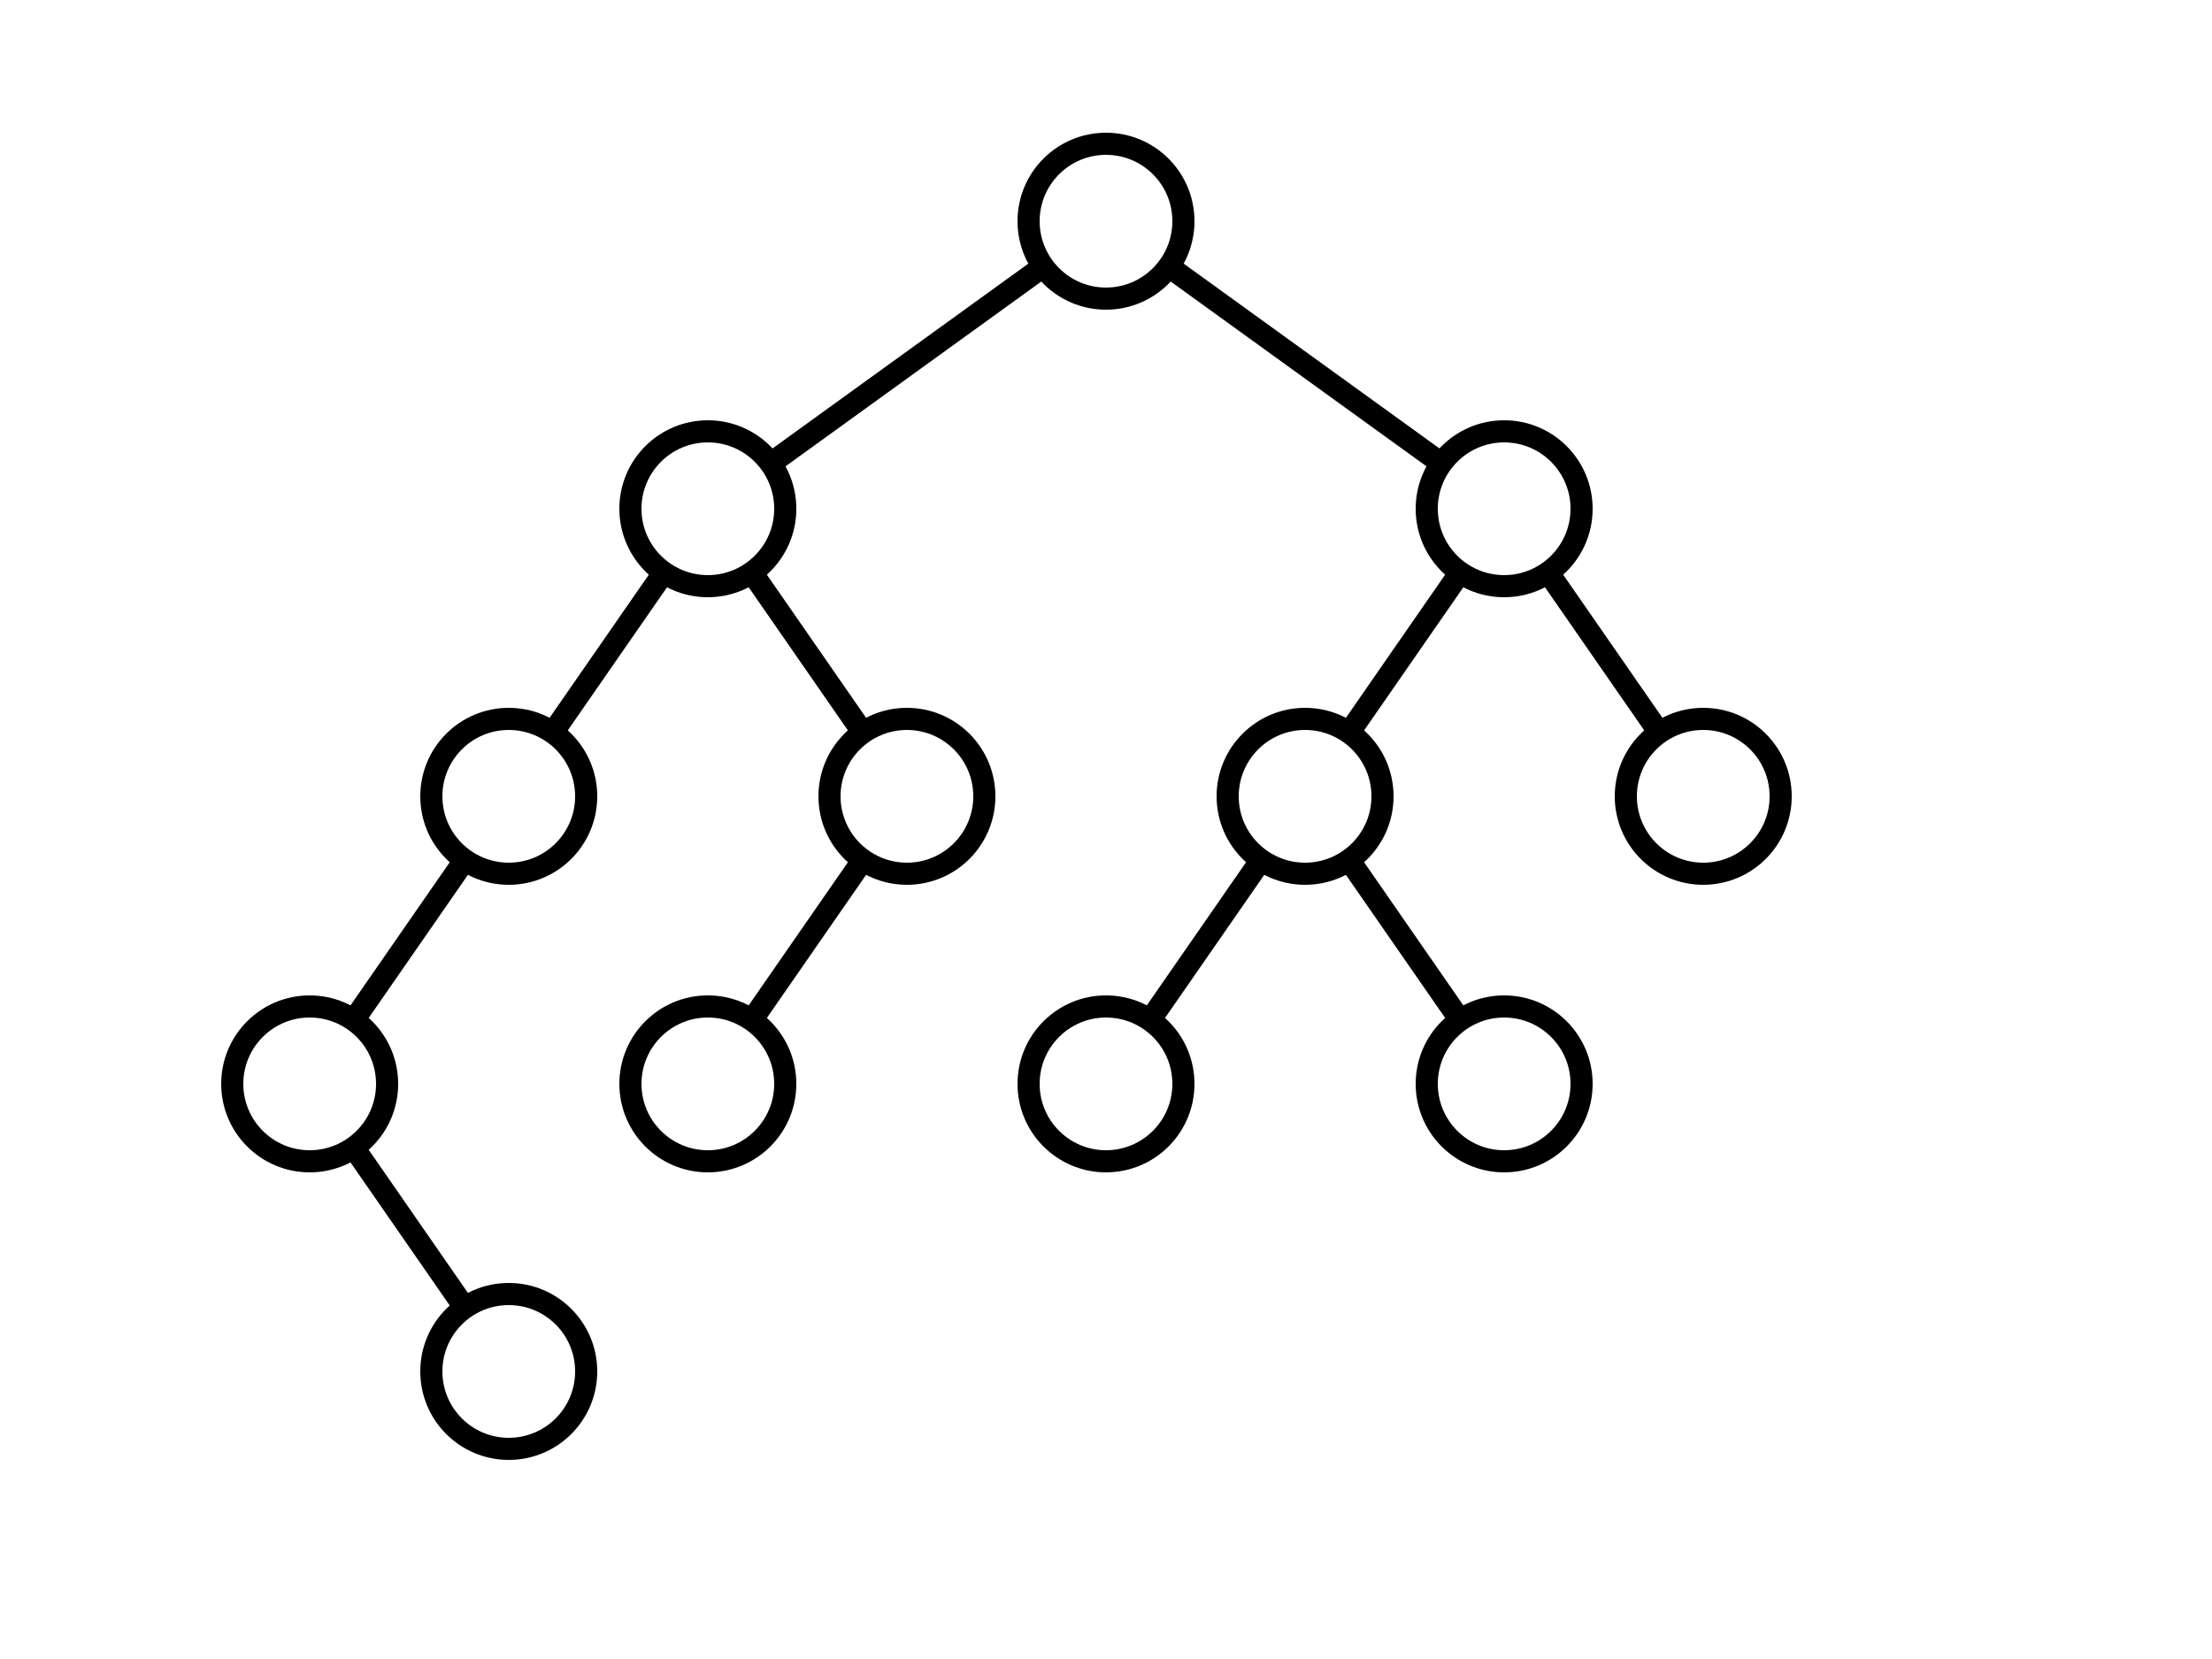
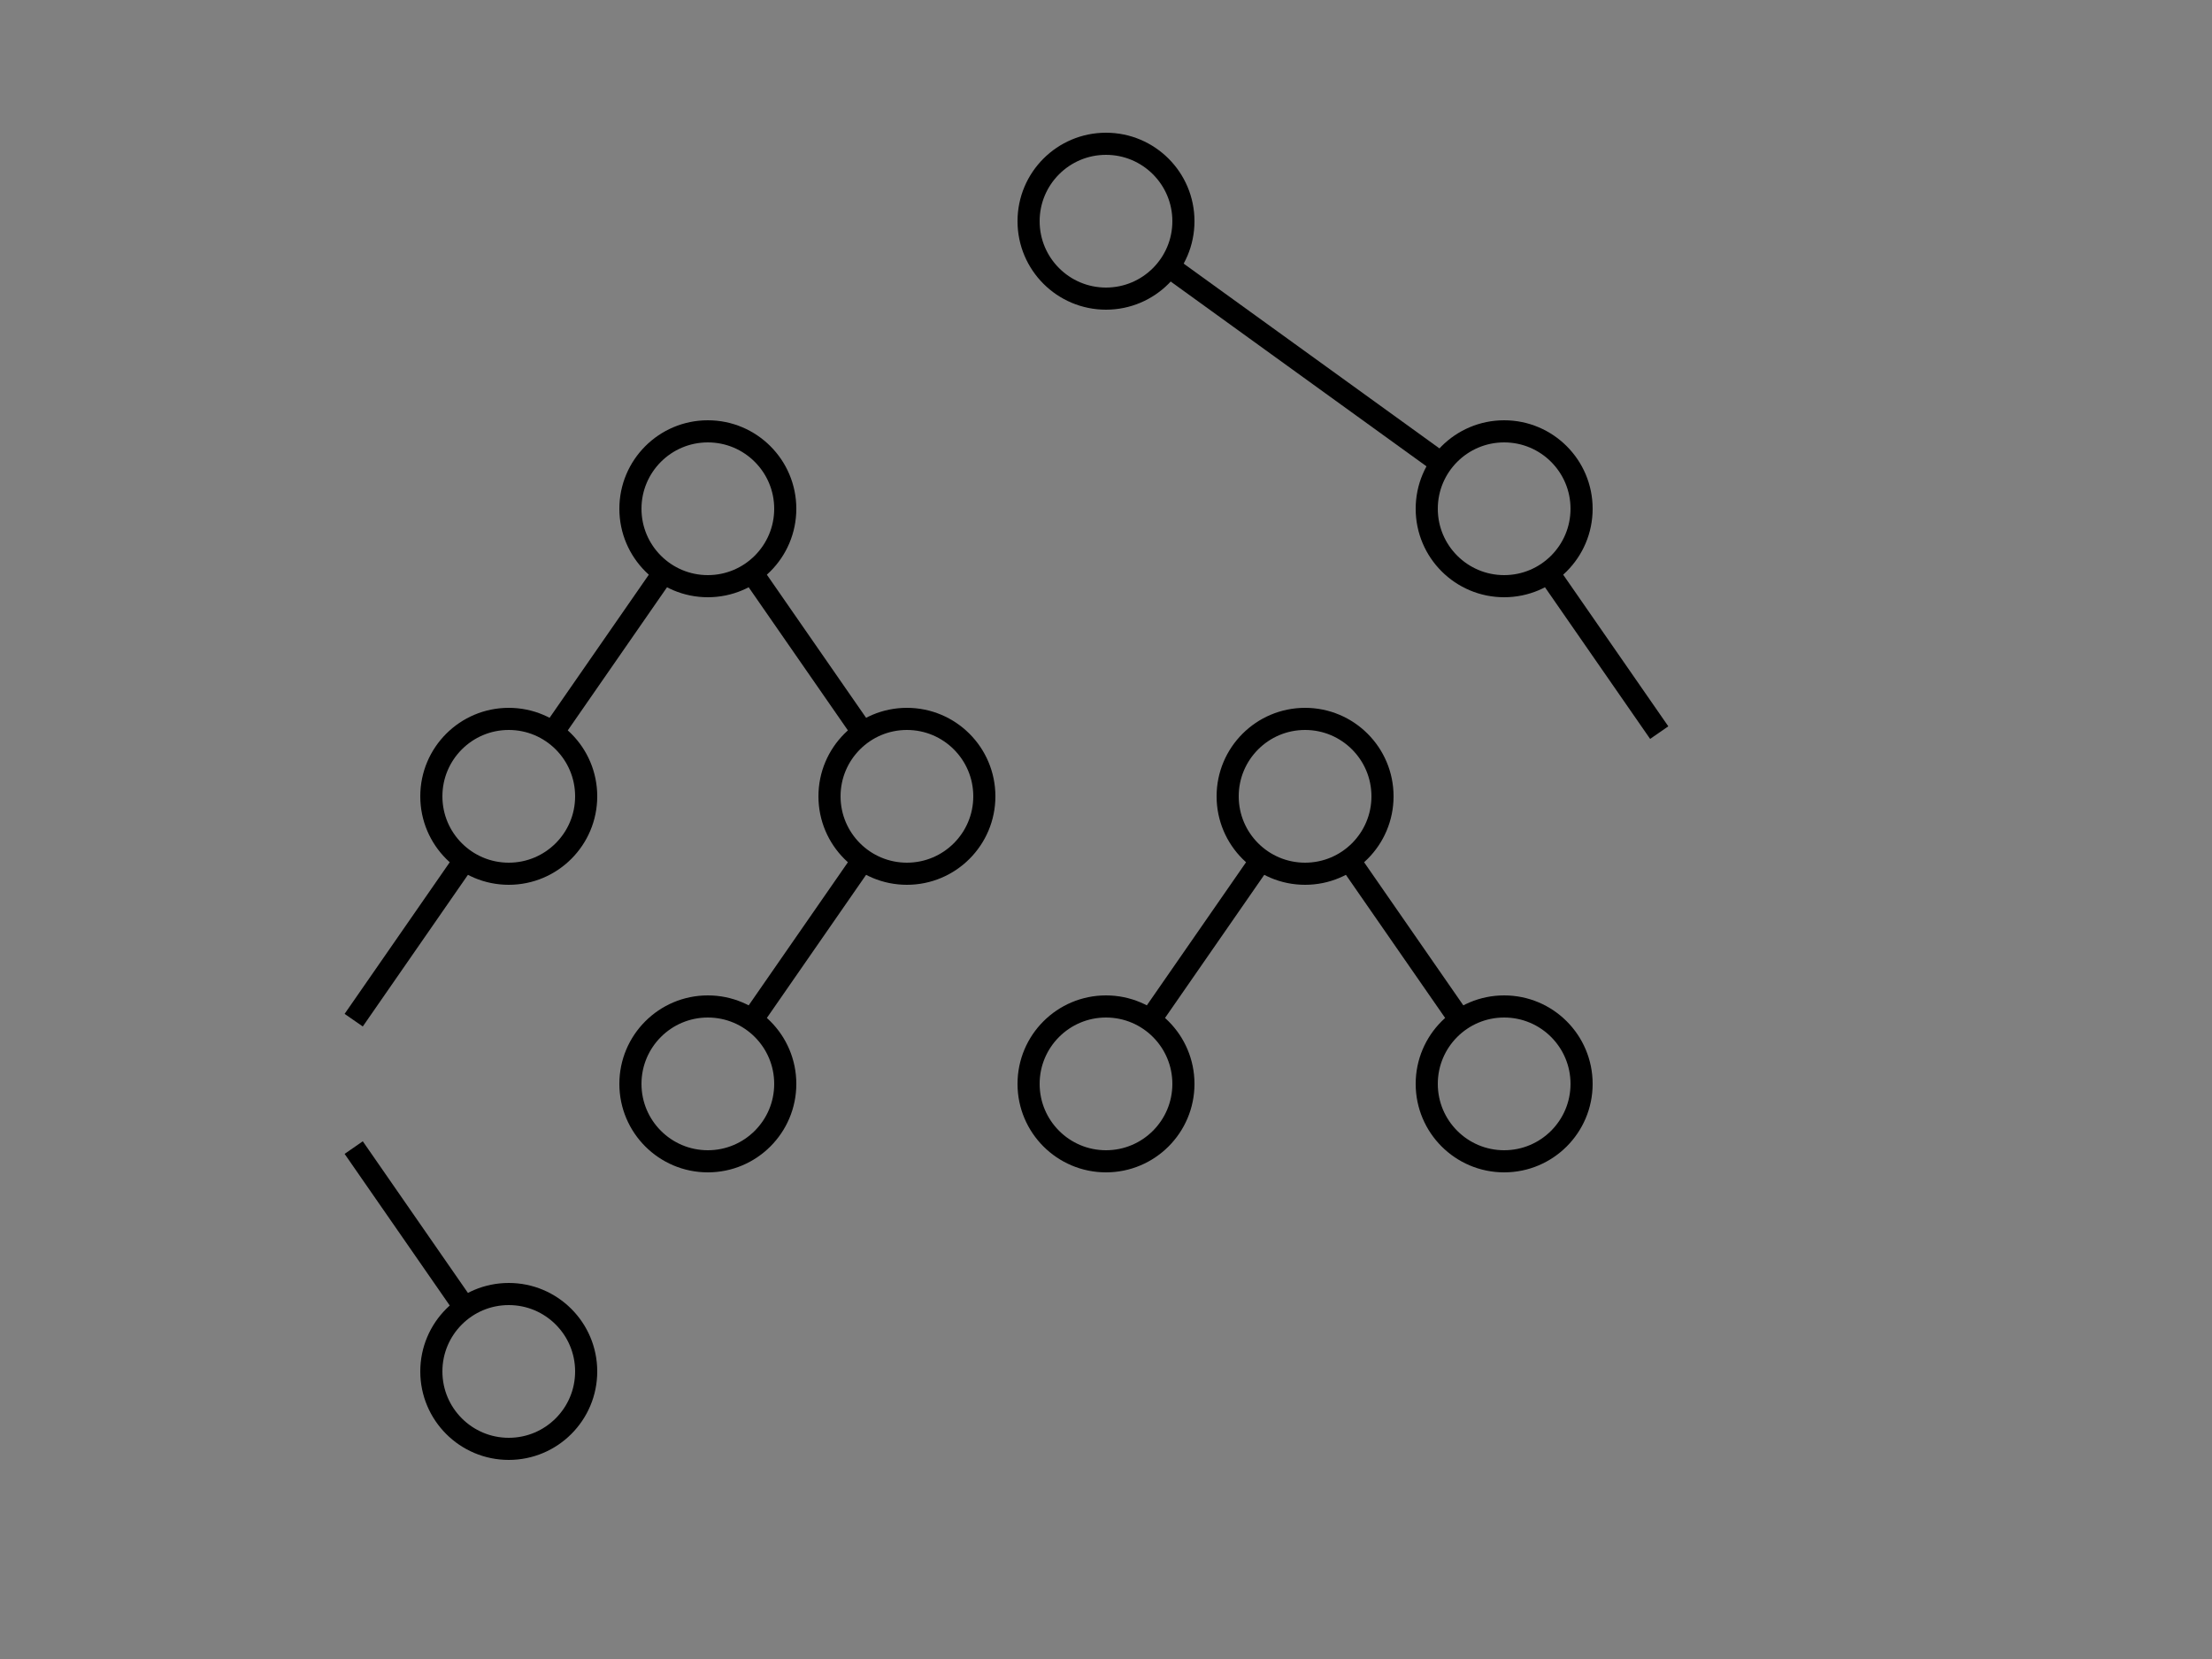
<svg xmlns="http://www.w3.org/2000/svg" viewBox="-5 -4.5 10 7.5" version="1.1">
  <rect x="-5" y="-4.5" width="10" height="7.5" fill="#808080" stroke="none" />
  <g stroke-width="0.05" transform="scale(1, -1)">
    <g>
-       <rect stroke-width="0" fill="#FFFFFF" fill-opacity="1" width="16" height="9" x="-8" y="-4.5" />
      <g stroke-width="0.1" stroke="#000000" fill-opacity="0">
        <g>
          <g>
            <circle stroke-width="0.1" stroke="#000000" fill-opacity="0" stroke-opacity="1" cy="3.5" r="0.35" />
            <g>
              <g>
                <line stroke-width="0.1" stroke="#000000" stroke-opacity="1" x1="-1.099" y1="1.188" x2="-1.601" y2="1.912" />
                <g>
                  <line stroke-width="0.1" stroke="#000000" stroke-opacity="1" x1="-1.601" y1="-0.112" x2="-1.099" y2="0.612" />
                  <circle stroke-width="0.1" stroke="#000000" fill-opacity="0" stroke-opacity="1" cx="-1.8" cy="-0.4" r="0.35" />
                </g>
                <circle stroke-width="0.1" stroke="#000000" fill-opacity="0" stroke-opacity="1" cx="-0.9" cy="0.9" r="0.35" />
              </g>
              <g>
                <line stroke-width="0.1" stroke="#000000" stroke-opacity="1" x1="-2.501" y1="1.188" x2="-1.999" y2="1.912" />
                <g>
                  <line stroke-width="0.1" stroke="#000000" stroke-opacity="1" x1="-3.401" y1="-0.112" x2="-2.899" y2="0.612" />
                  <g>
                    <line stroke-width="0.1" stroke="#000000" stroke-opacity="1" x1="-2.899" y1="-1.412" x2="-3.401" y2="-0.688" />
                    <circle stroke-width="0.1" stroke="#000000" fill-opacity="0" stroke-opacity="1" cx="-2.7" cy="-1.7" r="0.35" />
                  </g>
-                   <circle stroke-width="0.1" stroke="#000000" fill-opacity="0" stroke-opacity="1" cx="-3.6" cy="-0.4" r="0.35" />
                </g>
                <circle stroke-width="0.1" stroke="#000000" fill-opacity="0" stroke-opacity="1" cx="-2.7" cy="0.9" r="0.35" />
              </g>
              <circle stroke-width="0.1" stroke="#000000" fill-opacity="0" stroke-opacity="1" cx="-1.8" cy="2.2" r="0.35" />
            </g>
            <g>
              <g>
                <line stroke-width="0.1" stroke="#000000" stroke-opacity="1" x1="2.501" y1="1.188" x2="1.999" y2="1.912" />
-                 <circle stroke-width="0.1" stroke="#000000" fill-opacity="0" stroke-opacity="1" cx="2.7" cy="0.9" r="0.35" />
              </g>
              <g>
-                 <line stroke-width="0.1" stroke="#000000" stroke-opacity="1" x1="1.099" y1="1.188" x2="1.601" y2="1.912" />
                <g>
                  <line stroke-width="0.1" stroke="#000000" stroke-opacity="1" x1="1.601" y1="-0.112" x2="1.099" y2="0.612" />
                  <circle stroke-width="0.1" stroke="#000000" fill-opacity="0" stroke-opacity="1" cx="1.8" cy="-0.4" r="0.35" />
                </g>
                <g>
                  <line stroke-width="0.1" stroke="#000000" stroke-opacity="1" x1="0.199" y1="-0.112" x2="0.701" y2="0.612" />
                  <circle stroke-width="0.1" stroke="#000000" fill-opacity="0" stroke-opacity="1" cy="-0.4" r="0.35" />
                </g>
                <circle stroke-width="0.1" stroke="#000000" fill-opacity="0" stroke-opacity="1" cx="0.9" cy="0.9" r="0.35" />
              </g>
              <circle stroke-width="0.1" stroke="#000000" fill-opacity="0" stroke-opacity="1" cx="1.8" cy="2.2" r="0.35" />
            </g>
-             <line stroke-width="0.1" stroke="#000000" stroke-opacity="1" x1="-0.284" y1="3.295" x2="-1.516" y2="2.405" />
            <line stroke-width="0.1" stroke="#000000" stroke-opacity="1" x1="0.284" y1="3.295" x2="1.516" y2="2.405" />
          </g>
        </g>
      </g>
    </g>
  </g>
</svg>